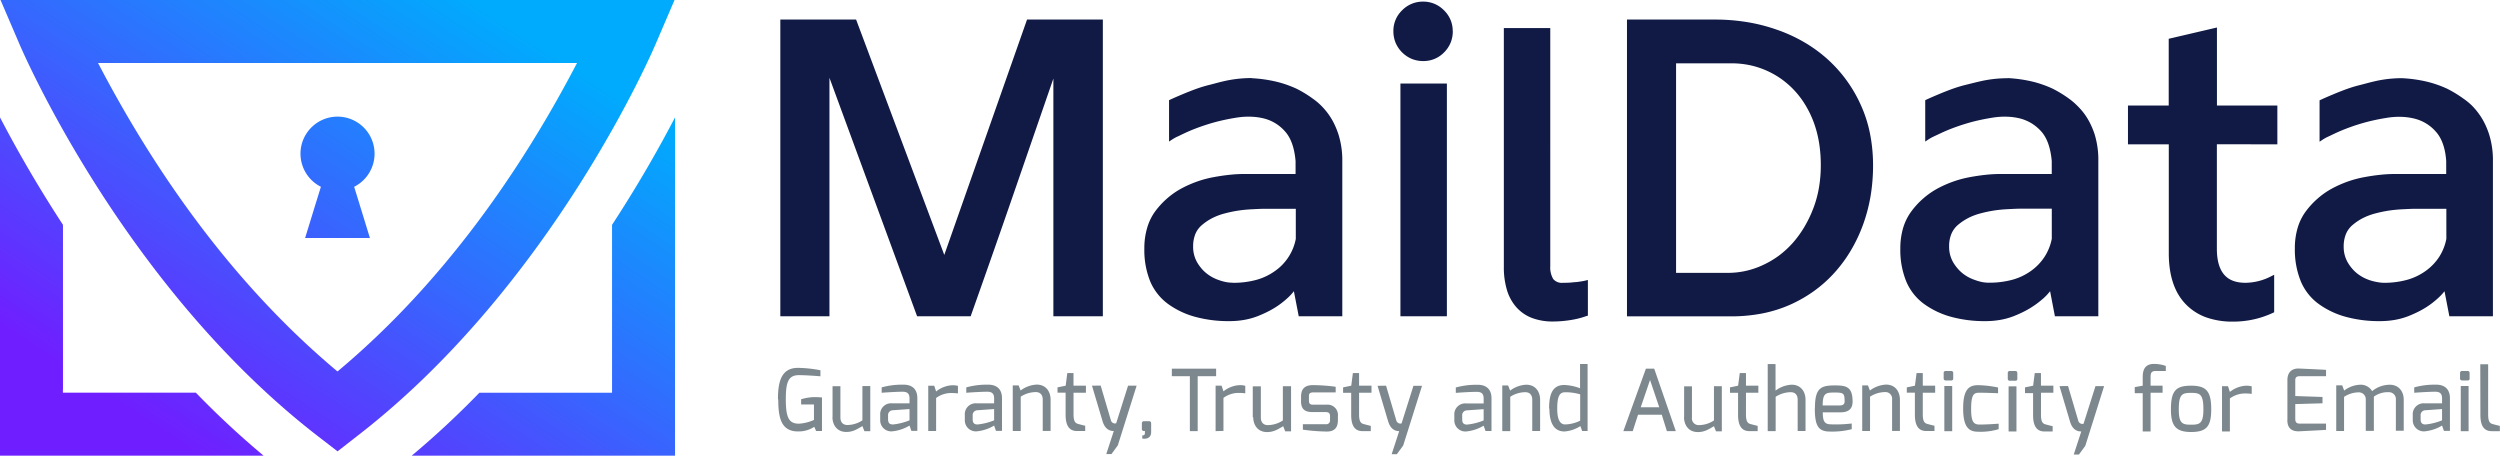
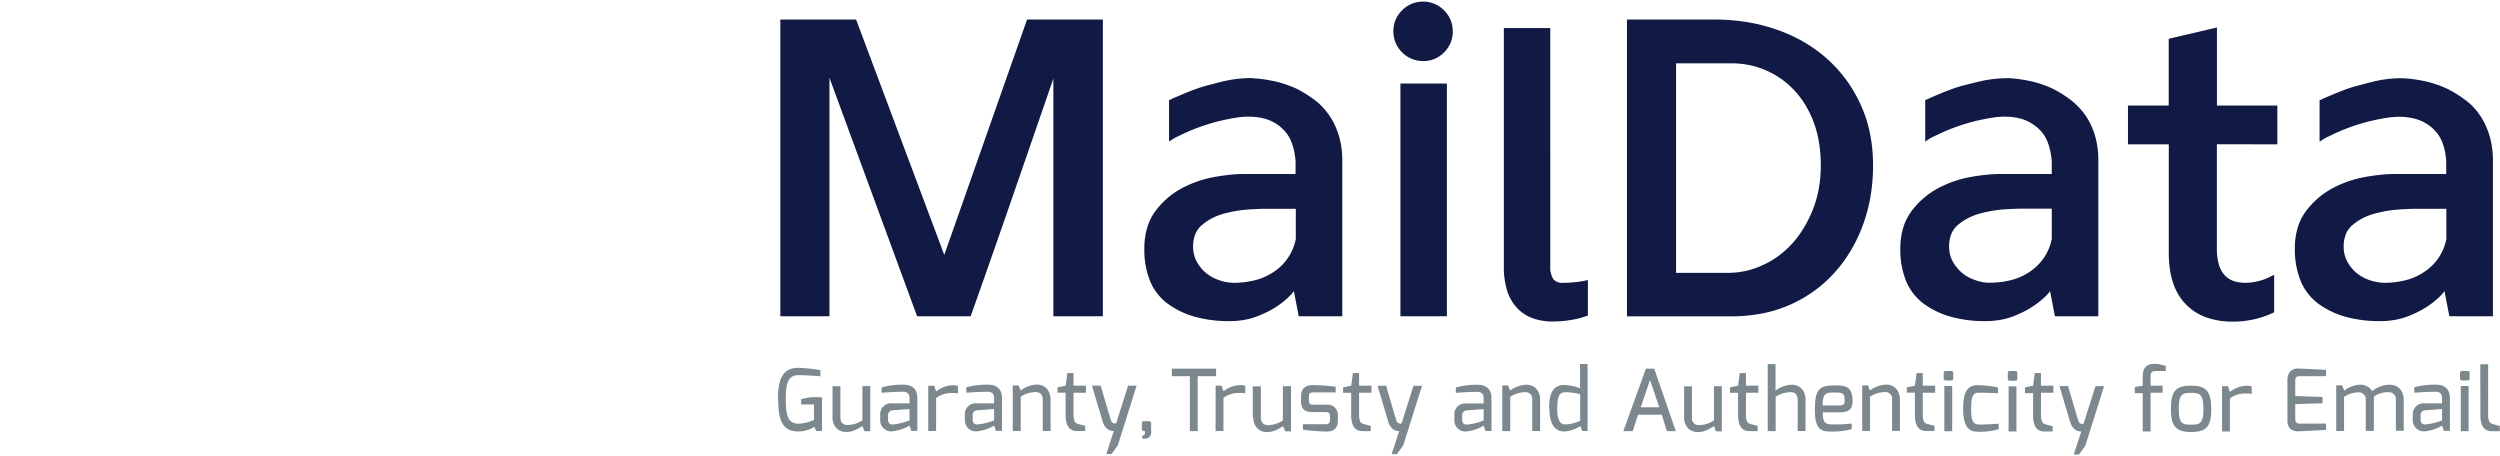
<svg xmlns="http://www.w3.org/2000/svg" viewBox="0 0 664.53 121.13">
  <defs>
    <style>.cls-1{fill:#101a45;}.cls-1,.cls-2,.cls-3{fill-rule:evenodd;}.cls-2{fill:#7c888e;}.cls-3{fill:url(#linear-gradient);}</style>
    <linearGradient id="linear-gradient" x1="51.04" y1="119.66" x2="128.45" y2="1.61" gradientUnits="userSpaceOnUse">
      <stop offset="0" stop-color="#6f1fff" />
      <stop offset="1" stop-color="#00abfd" />
    </linearGradient>
  </defs>
  <g id="レイヤー_2" data-name="レイヤー 2">
    <g id="Layer_1" data-name="Layer 1">
-       <path class="cls-1" d="M227.7,5.57,251,67.76l22-62.56h20.15V84.07H280V20.88l-10.3,29.83q-2.39,6.93-5.39,15.5t-6.16,17.47l-.13.39H243.78l-23.3-63.39V84.07H207.42V5.2h20.14l.14.37ZM332.75,20.79a36.27,36.27,0,0,1,6.29.87,29.22,29.22,0,0,1,5.59,1.92h0A30.43,30.43,0,0,1,349,26.25,16.3,16.3,0,0,1,351.1,28,18.6,18.6,0,0,1,353,30.19a17.61,17.61,0,0,1,1.55,2.53,21.46,21.46,0,0,1,1.2,2.92,22.88,22.88,0,0,1,1.05,7.27V84.07H345.22l-1.29-6.66-.41.5A13.64,13.64,0,0,1,342,79.44a22.41,22.41,0,0,1-2,1.6,23.22,23.22,0,0,1-2.58,1.58,32.7,32.7,0,0,1-3.07,1.4,18.73,18.73,0,0,1-3.58,1,22.9,22.9,0,0,1-4,.34,33.55,33.55,0,0,1-9.07-1.14,22.16,22.16,0,0,1-7.21-3.42,14.38,14.38,0,0,1-4.75-6,22.32,22.32,0,0,1-1.56-8.73,18.94,18.94,0,0,1,.71-5.36A14.07,14.07,0,0,1,307,56.27a21.51,21.51,0,0,1,3.14-3.44,20.83,20.83,0,0,1,3.77-2.66,30.15,30.15,0,0,1,4.2-1.88,28.5,28.5,0,0,1,4.42-1.19q2.26-.42,4.26-.63a36.72,36.72,0,0,1,3.76-.22h13.83V42.81q-.46-5.27-2.78-7.85A11,11,0,0,0,336,31.5a16.33,16.33,0,0,0-3.53-.48,19.63,19.63,0,0,0-3.85.26c-1.34.21-2.66.47-3.93.76s-2.48.63-3.66,1-2.31.77-3.3,1.15-1.94.79-2.82,1.2-1.6.78-2.12,1a13,13,0,0,0-1.14.64l-.9.6v-11l.34-.16c1.1-.51,2.25-1,3.42-1.49s2.35-.95,3.52-1.38h0c1.06-.37,2.16-.72,3.3-1s2.37-.64,3.66-.94a32.37,32.37,0,0,1,3.87-.69,33.6,33.6,0,0,1,3.87-.22Zm-5,54.38a22.89,22.89,0,0,0,6.32-.81,15.64,15.64,0,0,0,5-2.44,13.51,13.51,0,0,0,5.37-8.42v-8h-5.74c-.78,0-1.66,0-2.61,0s-2.11.07-3.37.13a36.18,36.18,0,0,0-3.64.36,34.56,34.56,0,0,0-3.56.75,16.13,16.13,0,0,0-3.21,1.2,14.42,14.42,0,0,0-2.75,1.82,6.3,6.3,0,0,0-1.81,2.42,8.67,8.67,0,0,0-.6,3.35,8.26,8.26,0,0,0,1,4.09,11.1,11.1,0,0,0,1.15,1.66,9.47,9.47,0,0,0,1.39,1.37,11,11,0,0,0,1.63,1.08,11.72,11.72,0,0,0,1.81.77A13,13,0,0,0,326,75a10.58,10.58,0,0,0,1.74.15Zm56.3,8.9H372.25V22.21H384.6V84.07Zm2.12-75.8a8,8,0,0,1-.58,3.08,7.87,7.87,0,0,1-1.73,2.57,7.54,7.54,0,0,1-5.53,2.31,8,8,0,0,1-3.07-.58,8.08,8.08,0,0,1-4.3-4.3,8,8,0,0,1-.58-3.08,7.54,7.54,0,0,1,2.31-5.52A7.68,7.68,0,0,1,378.3.43a7.6,7.6,0,0,1,3,.59,7.81,7.81,0,0,1,2.54,1.73,7.77,7.77,0,0,1,1.73,2.53,7.66,7.66,0,0,1,.58,3ZM421.7,84a19.53,19.53,0,0,1-2.08.64,22.67,22.67,0,0,1-2.32.46,30.59,30.59,0,0,1-4.48.36,15.52,15.52,0,0,1-5.57-.93,10.63,10.63,0,0,1-4.15-2.83,12.17,12.17,0,0,1-2.53-4.59,20.85,20.85,0,0,1-.83-6.15V7.46h12.34V70.75a6,6,0,0,0,.79,3.42,2.94,2.94,0,0,0,2.56,1c.8,0,1.83,0,3.11-.17.62,0,1.18-.12,1.68-.19s.85-.14,1.14-.21l.72-.18v9.47l-.38.14Zm10.77-.54V5.2H455.9a52.62,52.62,0,0,1,8.4.66,46.49,46.49,0,0,1,7.91,2,41.22,41.22,0,0,1,7.16,3.24,37.51,37.51,0,0,1,6.18,4.43,36.39,36.39,0,0,1,9,12.21,34.81,34.81,0,0,1,2.5,7.67,43.06,43.06,0,0,1,.83,8.58,49.14,49.14,0,0,1-.66,8.14,43.63,43.63,0,0,1-2,7.59A40.79,40.79,0,0,1,492,66.54a36.68,36.68,0,0,1-4.34,5.91,34.22,34.22,0,0,1-5.41,4.86A35.94,35.94,0,0,1,475.83,81a35.06,35.06,0,0,1-7.4,2.32,43,43,0,0,1-8.25.77H432.47v-.58Zm13-10.93h13.71A21.83,21.83,0,0,0,464.1,72a22.21,22.21,0,0,0,4.64-1.61A23.71,23.71,0,0,0,473,67.84a25.15,25.15,0,0,0,3.67-3.42,28.43,28.43,0,0,0,3-4.18A32.06,32.06,0,0,0,482,55.38a28.81,28.81,0,0,0,1.49-5.45,34.69,34.69,0,0,0,.5-6,37.24,37.24,0,0,0-.45-5.92,29.49,29.49,0,0,0-1.36-5.31A26.81,26.81,0,0,0,480,28.1a23.54,23.54,0,0,0-2.89-3.91,23,23,0,0,0-3.52-3.13,22.75,22.75,0,0,0-4.08-2.32A22.35,22.35,0,0,0,465,17.3a23.94,23.94,0,0,0-4.84-.47H445.52V72.56Zm88.24-51.77a36.41,36.41,0,0,1,6.29.87,29.12,29.12,0,0,1,5.58,1.92h0A30.9,30.9,0,0,1,550,26.25a17.11,17.11,0,0,1,2.1,1.79A18.53,18.53,0,0,1,554,30.19a17.61,17.61,0,0,1,1.55,2.53,21.48,21.48,0,0,1,1.21,2.92,23.18,23.18,0,0,1,1,7.27V84.07H546.22l-1.28-6.66-.42.5A12.83,12.83,0,0,1,543,79.44a24.31,24.31,0,0,1-4.62,3.18,31.57,31.57,0,0,1-3.07,1.4,18.52,18.52,0,0,1-3.58,1,22.78,22.78,0,0,1-4,.34,33.62,33.62,0,0,1-9.08-1.14,22.26,22.26,0,0,1-7.21-3.42,14.28,14.28,0,0,1-4.74-6,22.14,22.14,0,0,1-1.57-8.73,19.31,19.31,0,0,1,.71-5.36A14.29,14.29,0,0,1,508,56.27a21.51,21.51,0,0,1,3.14-3.44,21.19,21.19,0,0,1,3.77-2.66,29.75,29.75,0,0,1,4.21-1.88,28.5,28.5,0,0,1,4.42-1.19c1.5-.28,2.92-.49,4.25-.63a36.72,36.72,0,0,1,3.76-.22h13.83V42.81c-.31-3.51-1.24-6.13-2.77-7.85a11.72,11.72,0,0,0-2.58-2.17A11.53,11.53,0,0,0,537,31.5a16.5,16.5,0,0,0-3.54-.48,19.68,19.68,0,0,0-3.85.26c-1.34.21-2.65.47-3.93.76s-2.48.63-3.66,1-2.31.77-3.3,1.15-1.94.79-2.81,1.2l-2.13,1a11.22,11.22,0,0,0-1.13.64l-.9.6v-11l.33-.16c1.11-.51,2.25-1,3.42-1.49s2.35-.95,3.53-1.38h0c1.06-.37,2.16-.72,3.3-1S524.7,22,526,21.7a32.73,32.73,0,0,1,3.87-.69,33.77,33.77,0,0,1,3.88-.22Zm-5,54.38a23,23,0,0,0,6.32-.81,15.64,15.64,0,0,0,5-2.44,14,14,0,0,0,3.51-3.74,13.65,13.65,0,0,0,1.85-4.68v-8h-5.73c-.79,0-1.66,0-2.62,0s-2.1.07-3.36.13a36.09,36.09,0,0,0-3.65.36,34.38,34.38,0,0,0-3.55.75,16.46,16.46,0,0,0-3.22,1.2,15.07,15.07,0,0,0-2.75,1.82,6.38,6.38,0,0,0-1.8,2.42,8.49,8.49,0,0,0-.61,3.35,8.26,8.26,0,0,0,1,4.09,11.15,11.15,0,0,0,1.16,1.66,9.92,9.92,0,0,0,1.38,1.37,11,11,0,0,0,1.63,1.08,11.84,11.84,0,0,0,1.82.77A12.6,12.6,0,0,0,527,75a10.61,10.61,0,0,0,1.75.15Zm60.56-36.8V66.11c0,3.08.64,5.36,1.91,6.86s3.16,2.2,5.72,2.2a15.07,15.07,0,0,0,6.77-1.72l.83-.42V83l-.33.16A24.77,24.77,0,0,1,599,84.91a25.27,25.27,0,0,1-5.45.58,20.7,20.7,0,0,1-7.17-1.15A14.29,14.29,0,0,1,581,80.86q-4.51-4.64-4.51-13.56V38.37H565.64V28.05h10.83V10.31l12.82-3V28.05h16.06V38.37ZM638.6,20.79a36.27,36.27,0,0,1,6.29.87,29.22,29.22,0,0,1,5.59,1.92h0a31.48,31.48,0,0,1,4.36,2.66A17,17,0,0,1,657,28a17.61,17.61,0,0,1,1.84,2.15,16.8,16.8,0,0,1,1.56,2.53,21.46,21.46,0,0,1,1.2,2.92,22.88,22.88,0,0,1,1.05,7.27V84.07H651.07l-1.29-6.66-.41.5a14.55,14.55,0,0,1-1.52,1.53,23.89,23.89,0,0,1-2,1.6,23.22,23.22,0,0,1-2.58,1.58,32.7,32.7,0,0,1-3.07,1.4,18.73,18.73,0,0,1-3.58,1,22.9,22.9,0,0,1-4,.34,33.6,33.6,0,0,1-9.07-1.14,22.16,22.16,0,0,1-7.21-3.42,14.3,14.3,0,0,1-4.75-6A22.32,22.32,0,0,1,610,66.05a18.94,18.94,0,0,1,.71-5.36,14.07,14.07,0,0,1,2.14-4.42A21.51,21.51,0,0,1,616,52.83a20.83,20.83,0,0,1,3.77-2.66,30.15,30.15,0,0,1,4.2-1.88,28.5,28.5,0,0,1,4.42-1.19c1.51-.28,2.92-.49,4.26-.63a36.72,36.72,0,0,1,3.76-.22h13.82V42.81C650,39.3,649,36.68,647.48,35a11,11,0,0,0-5.66-3.46,16.33,16.33,0,0,0-3.53-.48,19.63,19.63,0,0,0-3.85.26c-1.34.21-2.66.47-3.93.76s-2.48.63-3.67,1-2.3.77-3.29,1.15-1.94.79-2.82,1.2-1.6.78-2.12,1a13,13,0,0,0-1.14.64l-.9.6v-11l.34-.16c1.1-.51,2.25-1,3.42-1.49s2.35-.95,3.53-1.38h0c1.06-.37,2.16-.72,3.3-1s2.37-.64,3.66-.94A32.37,32.37,0,0,1,634.7,21a33.6,33.6,0,0,1,3.87-.22Zm-5,54.38a22.87,22.87,0,0,0,6.31-.81,15.64,15.64,0,0,0,5-2.44,14,14,0,0,0,3.52-3.74,13.64,13.64,0,0,0,1.84-4.68v-8h-5.73c-.78,0-1.66,0-2.61,0s-2.11.07-3.37.13a36.18,36.18,0,0,0-3.64.36,34.56,34.56,0,0,0-3.56.75,16.36,16.36,0,0,0-3.21,1.2,14.42,14.42,0,0,0-2.75,1.82,6.3,6.3,0,0,0-1.81,2.42,8.67,8.67,0,0,0-.61,3.35,8.26,8.26,0,0,0,1,4.09,11.1,11.1,0,0,0,1.15,1.66,9.92,9.92,0,0,0,1.38,1.37,11.6,11.6,0,0,0,1.64,1.08,11.72,11.72,0,0,0,1.81.77,13,13,0,0,0,1.89.47A10.52,10.52,0,0,0,633.58,75.17Z" />
+       <path class="cls-1" d="M227.7,5.57,251,67.76l22-62.56h20.15V84.07H280V20.88l-10.3,29.83q-2.39,6.93-5.39,15.5t-6.16,17.47l-.13.39H243.78l-23.3-63.39V84.07H207.42V5.2h20.14l.14.37ZM332.75,20.79a36.27,36.27,0,0,1,6.29.87,29.22,29.22,0,0,1,5.59,1.92h0A30.43,30.43,0,0,1,349,26.25,16.3,16.3,0,0,1,351.1,28,18.6,18.6,0,0,1,353,30.19a17.61,17.61,0,0,1,1.55,2.53,21.46,21.46,0,0,1,1.2,2.92,22.88,22.88,0,0,1,1.05,7.27V84.07H345.22l-1.29-6.66-.41.5A13.64,13.64,0,0,1,342,79.44a22.41,22.41,0,0,1-2,1.6,23.22,23.22,0,0,1-2.58,1.58,32.7,32.7,0,0,1-3.07,1.4,18.73,18.73,0,0,1-3.58,1,22.9,22.9,0,0,1-4,.34,33.55,33.55,0,0,1-9.07-1.14,22.16,22.16,0,0,1-7.21-3.42,14.38,14.38,0,0,1-4.75-6,22.32,22.32,0,0,1-1.56-8.73,18.94,18.94,0,0,1,.71-5.36A14.07,14.07,0,0,1,307,56.27a21.51,21.51,0,0,1,3.14-3.44,20.83,20.83,0,0,1,3.77-2.66,30.15,30.15,0,0,1,4.2-1.88,28.5,28.5,0,0,1,4.42-1.19q2.26-.42,4.26-.63a36.72,36.72,0,0,1,3.76-.22h13.83V42.81q-.46-5.27-2.78-7.85A11,11,0,0,0,336,31.5a16.33,16.33,0,0,0-3.53-.48,19.63,19.63,0,0,0-3.85.26c-1.34.21-2.66.47-3.93.76s-2.48.63-3.66,1-2.31.77-3.3,1.15-1.94.79-2.82,1.2-1.6.78-2.12,1a13,13,0,0,0-1.14.64l-.9.6v-11l.34-.16c1.1-.51,2.25-1,3.42-1.49s2.35-.95,3.52-1.38h0c1.06-.37,2.16-.72,3.3-1s2.37-.64,3.66-.94a32.37,32.37,0,0,1,3.87-.69,33.6,33.6,0,0,1,3.87-.22Zm-5,54.38a22.89,22.89,0,0,0,6.32-.81,15.64,15.64,0,0,0,5-2.44,13.51,13.51,0,0,0,5.37-8.42v-8h-5.74c-.78,0-1.66,0-2.61,0s-2.11.07-3.37.13a36.18,36.18,0,0,0-3.64.36,34.56,34.56,0,0,0-3.56.75,16.13,16.13,0,0,0-3.21,1.2,14.42,14.42,0,0,0-2.75,1.82,6.3,6.3,0,0,0-1.81,2.42,8.67,8.67,0,0,0-.6,3.35,8.26,8.26,0,0,0,1,4.09,11.1,11.1,0,0,0,1.15,1.66,9.47,9.47,0,0,0,1.39,1.37,11,11,0,0,0,1.63,1.08,11.72,11.72,0,0,0,1.81.77A13,13,0,0,0,326,75a10.58,10.58,0,0,0,1.74.15Zm56.3,8.9H372.25V22.21H384.6V84.07Zm2.12-75.8a8,8,0,0,1-.58,3.08,7.87,7.87,0,0,1-1.73,2.57,7.54,7.54,0,0,1-5.53,2.31,8,8,0,0,1-3.07-.58,8.08,8.08,0,0,1-4.3-4.3,8,8,0,0,1-.58-3.08,7.54,7.54,0,0,1,2.31-5.52A7.68,7.68,0,0,1,378.3.43a7.6,7.6,0,0,1,3,.59,7.81,7.81,0,0,1,2.54,1.73,7.77,7.77,0,0,1,1.73,2.53,7.66,7.66,0,0,1,.58,3ZM421.7,84a19.53,19.53,0,0,1-2.08.64,22.67,22.67,0,0,1-2.32.46,30.59,30.59,0,0,1-4.48.36,15.52,15.52,0,0,1-5.57-.93,10.63,10.63,0,0,1-4.15-2.83,12.17,12.17,0,0,1-2.53-4.59,20.85,20.85,0,0,1-.83-6.15V7.46h12.34V70.75a6,6,0,0,0,.79,3.42,2.94,2.94,0,0,0,2.56,1c.8,0,1.83,0,3.11-.17.62,0,1.18-.12,1.68-.19s.85-.14,1.14-.21l.72-.18v9.47l-.38.14Zm10.77-.54V5.2H455.9a52.62,52.62,0,0,1,8.4.66,46.49,46.49,0,0,1,7.91,2,41.22,41.22,0,0,1,7.16,3.24,37.51,37.51,0,0,1,6.18,4.43,36.39,36.39,0,0,1,9,12.21,34.81,34.81,0,0,1,2.5,7.67,43.06,43.06,0,0,1,.83,8.58,49.14,49.14,0,0,1-.66,8.14,43.63,43.63,0,0,1-2,7.59A40.79,40.79,0,0,1,492,66.54a36.68,36.68,0,0,1-4.34,5.91,34.22,34.22,0,0,1-5.41,4.86A35.94,35.94,0,0,1,475.83,81a35.06,35.06,0,0,1-7.4,2.32,43,43,0,0,1-8.25.77H432.47v-.58Zm13-10.93h13.71A21.83,21.83,0,0,0,464.1,72a22.21,22.21,0,0,0,4.64-1.61A23.71,23.71,0,0,0,473,67.84a25.15,25.15,0,0,0,3.67-3.42,28.43,28.43,0,0,0,3-4.18A32.06,32.06,0,0,0,482,55.38a28.81,28.81,0,0,0,1.49-5.45,34.69,34.69,0,0,0,.5-6,37.24,37.24,0,0,0-.45-5.92,29.49,29.49,0,0,0-1.36-5.31A26.81,26.81,0,0,0,480,28.1a23.54,23.54,0,0,0-2.89-3.91,23,23,0,0,0-3.52-3.13,22.75,22.75,0,0,0-4.08-2.32A22.35,22.35,0,0,0,465,17.3a23.94,23.94,0,0,0-4.84-.47H445.52V72.56Zm88.24-51.77a36.41,36.41,0,0,1,6.29.87,29.12,29.12,0,0,1,5.58,1.92h0A30.9,30.9,0,0,1,550,26.25a17.11,17.11,0,0,1,2.1,1.79A18.53,18.53,0,0,1,554,30.19a17.61,17.61,0,0,1,1.55,2.53,21.48,21.48,0,0,1,1.21,2.92,23.18,23.18,0,0,1,1,7.27V84.07H546.22l-1.28-6.66-.42.5A12.83,12.83,0,0,1,543,79.44a24.31,24.31,0,0,1-4.62,3.18,31.57,31.57,0,0,1-3.07,1.4,18.52,18.52,0,0,1-3.58,1,22.78,22.78,0,0,1-4,.34,33.62,33.62,0,0,1-9.08-1.14,22.26,22.26,0,0,1-7.21-3.42,14.28,14.28,0,0,1-4.74-6,22.14,22.14,0,0,1-1.57-8.73,19.31,19.31,0,0,1,.71-5.36A14.29,14.29,0,0,1,508,56.27a21.51,21.51,0,0,1,3.14-3.44,21.19,21.19,0,0,1,3.77-2.66,29.75,29.75,0,0,1,4.21-1.88,28.5,28.5,0,0,1,4.42-1.19c1.5-.28,2.92-.49,4.25-.63a36.72,36.72,0,0,1,3.76-.22h13.83V42.81c-.31-3.51-1.24-6.13-2.77-7.85A11.53,11.53,0,0,0,537,31.5a16.5,16.5,0,0,0-3.54-.48,19.68,19.68,0,0,0-3.85.26c-1.34.21-2.65.47-3.93.76s-2.48.63-3.66,1-2.31.77-3.3,1.15-1.94.79-2.81,1.2l-2.13,1a11.22,11.22,0,0,0-1.13.64l-.9.6v-11l.33-.16c1.11-.51,2.25-1,3.42-1.49s2.35-.95,3.53-1.38h0c1.06-.37,2.16-.72,3.3-1S524.7,22,526,21.7a32.73,32.73,0,0,1,3.87-.69,33.77,33.77,0,0,1,3.88-.22Zm-5,54.38a23,23,0,0,0,6.32-.81,15.64,15.64,0,0,0,5-2.44,14,14,0,0,0,3.51-3.74,13.65,13.65,0,0,0,1.85-4.68v-8h-5.73c-.79,0-1.66,0-2.62,0s-2.1.07-3.36.13a36.09,36.09,0,0,0-3.65.36,34.38,34.38,0,0,0-3.55.75,16.46,16.46,0,0,0-3.22,1.2,15.07,15.07,0,0,0-2.75,1.82,6.38,6.38,0,0,0-1.8,2.42,8.49,8.49,0,0,0-.61,3.35,8.26,8.26,0,0,0,1,4.09,11.15,11.15,0,0,0,1.16,1.66,9.92,9.92,0,0,0,1.38,1.37,11,11,0,0,0,1.63,1.08,11.84,11.84,0,0,0,1.82.77A12.6,12.6,0,0,0,527,75a10.61,10.61,0,0,0,1.75.15Zm60.56-36.8V66.11c0,3.08.64,5.36,1.91,6.86s3.16,2.2,5.72,2.2a15.07,15.07,0,0,0,6.77-1.72l.83-.42V83l-.33.16A24.77,24.77,0,0,1,599,84.91a25.27,25.27,0,0,1-5.45.58,20.7,20.7,0,0,1-7.17-1.15A14.29,14.29,0,0,1,581,80.86q-4.51-4.64-4.51-13.56V38.37H565.64V28.05h10.83V10.31l12.82-3V28.05h16.06V38.37ZM638.6,20.79a36.27,36.27,0,0,1,6.29.87,29.22,29.22,0,0,1,5.59,1.92h0a31.48,31.48,0,0,1,4.36,2.66A17,17,0,0,1,657,28a17.61,17.61,0,0,1,1.84,2.15,16.8,16.8,0,0,1,1.56,2.53,21.46,21.46,0,0,1,1.2,2.92,22.88,22.88,0,0,1,1.05,7.27V84.07H651.07l-1.29-6.66-.41.5a14.55,14.55,0,0,1-1.52,1.53,23.89,23.89,0,0,1-2,1.6,23.22,23.22,0,0,1-2.58,1.58,32.7,32.7,0,0,1-3.07,1.4,18.73,18.73,0,0,1-3.58,1,22.9,22.9,0,0,1-4,.34,33.6,33.6,0,0,1-9.07-1.14,22.16,22.16,0,0,1-7.21-3.42,14.3,14.3,0,0,1-4.75-6A22.32,22.32,0,0,1,610,66.05a18.94,18.94,0,0,1,.71-5.36,14.07,14.07,0,0,1,2.14-4.42A21.51,21.51,0,0,1,616,52.83a20.83,20.83,0,0,1,3.77-2.66,30.15,30.15,0,0,1,4.2-1.88,28.5,28.5,0,0,1,4.42-1.19c1.51-.28,2.92-.49,4.26-.63a36.72,36.72,0,0,1,3.76-.22h13.82V42.81C650,39.3,649,36.68,647.48,35a11,11,0,0,0-5.66-3.46,16.33,16.33,0,0,0-3.53-.48,19.63,19.63,0,0,0-3.85.26c-1.34.21-2.66.47-3.93.76s-2.48.63-3.67,1-2.3.77-3.29,1.15-1.94.79-2.82,1.2-1.6.78-2.12,1a13,13,0,0,0-1.14.64l-.9.6v-11l.34-.16c1.1-.51,2.25-1,3.42-1.49s2.35-.95,3.53-1.38h0c1.06-.37,2.16-.72,3.3-1s2.37-.64,3.66-.94A32.37,32.37,0,0,1,634.7,21a33.6,33.6,0,0,1,3.87-.22Zm-5,54.38a22.87,22.87,0,0,0,6.31-.81,15.64,15.64,0,0,0,5-2.44,14,14,0,0,0,3.52-3.74,13.64,13.64,0,0,0,1.84-4.68v-8h-5.73c-.78,0-1.66,0-2.61,0s-2.11.07-3.37.13a36.18,36.18,0,0,0-3.64.36,34.56,34.56,0,0,0-3.56.75,16.36,16.36,0,0,0-3.21,1.2,14.42,14.42,0,0,0-2.75,1.82,6.3,6.3,0,0,0-1.81,2.42,8.67,8.67,0,0,0-.61,3.35,8.26,8.26,0,0,0,1,4.09,11.1,11.1,0,0,0,1.15,1.66,9.92,9.92,0,0,0,1.38,1.37,11.6,11.6,0,0,0,1.64,1.08,11.72,11.72,0,0,0,1.81.77,13,13,0,0,0,1.89.47A10.52,10.52,0,0,0,633.58,75.17Z" />
      <path class="cls-2" d="M206.87,106.16c0,4.8.7,8.6,5.4,8.52a7.52,7.52,0,0,0,4.18-1.23l.49,1.12h1.55v-8.94c-.54,0-1.07-.07-1.54-.07a12.51,12.51,0,0,0-4,.57v1.38h3.41v4.11a11.37,11.37,0,0,1-4,1c-2.67,0-3.48-1.62-3.48-6.46,0-4.44.59-6.44,3.46-6.44,2.35,0,5.6.3,5.74.3V98.42a34.12,34.12,0,0,0-5.95-.64c-4.52,0-5.34,3.77-5.34,8.38Zm14.4,4.66c0,2.08,1.17,4,3.69,4,1.84,0,2.95-.8,4.28-1.56l.53,1.36h1.56v-12h-2.09v9.11a7.34,7.34,0,0,1-4,1.24c-1.06,0-1.85-.62-1.85-2v-8.31h-2.09v8.3Zm12.7.84a2.93,2.93,0,0,0,3.12,3,11,11,0,0,0,4.67-1.54l.49,1.41h1.59v-8.68c0-2.63-1.63-3.62-3.71-3.6a20.28,20.28,0,0,0-5.77.72v1.43c1.87-.14,4.13-.27,5.6-.27,1.1,0,1.8.4,1.8,1.76,0,0,0,1.32,0,1.32s-4.64,0-4.64,0a2.89,2.89,0,0,0-3.15,3.1v1.31Zm2.09-.2v-1a1.28,1.28,0,0,1,1.23-1.41l4.47-.32v3a15.9,15.9,0,0,1-4.42,1.1c-.72,0-1.28-.28-1.28-1.34Zm10.68,3.11h2.09v-8.78a6.77,6.77,0,0,1,4.1-1.32,12.78,12.78,0,0,1,1.7.11v-2a5.11,5.11,0,0,0-1.59-.17,7.4,7.4,0,0,0-4.21,1.65l-.5-1.52h-1.59v12.06Zm9.72-2.91a2.93,2.93,0,0,0,3.12,3,11,11,0,0,0,4.67-1.54l.49,1.41h1.6v-8.68c0-2.63-1.64-3.62-3.71-3.6a20.35,20.35,0,0,0-5.78.72v1.43c1.87-.14,4.13-.27,5.61-.27,1.1,0,1.79.4,1.79,1.76,0,0,0,1.32,0,1.32s-4.63,0-4.63,0a2.9,2.9,0,0,0-3.16,3.1v1.31Zm2.09-.2v-1a1.28,1.28,0,0,1,1.24-1.41l4.46-.32v3a15.8,15.8,0,0,1-4.42,1.1c-.72,0-1.28-.28-1.28-1.34Zm10.68,3.11h2.09v-9.13a7.45,7.45,0,0,1,4-1.22c1.06,0,1.85.61,1.85,2v8.32h2.09v-8.31c0-2.08-1.18-4-3.69-4a7.68,7.68,0,0,0-4.28,1.57l-.53-1.36h-1.56v12Zm11.85-10.19h2.17v5.89c0,3.2,1.23,4.3,3,4.3h2.21v-1.41c-.16,0-1.88-.47-1.88-.47-.73-.2-1.22-.63-1.22-2.56V104.4h3.29v-1.88h-3.3V99.16h-1.65l-.43,3.36-2.17.45v1.41Zm9.18-1.86,2.8,9.4c.7,2.39,2.15,2.65,3,2.65l-2,6.13h1.38l1.69-2.32,5-15.86h-2.28l-3.16,10a1.13,1.13,0,0,1-1.42-.88l-2.7-9.15ZM303.52,114a.52.52,0,0,0,.56.57h.25v.5c0,.25,0,.69-.7.67v.83s2.36.51,2.36-1.75v-2.25c0-.34-.14-.61-.54-.61h-1.37c-.36,0-.56.21-.56.61V114Zm8-14h4.76v14.6h2.08V100h4.9V98H311.49v2Zm11.6,14.6V102.51h1.59l.5,1.52a7.4,7.4,0,0,1,4.21-1.65,5.11,5.11,0,0,1,1.59.17v2a12.78,12.78,0,0,0-1.7-.11,6.77,6.77,0,0,0-4.1,1.32v8.78Zm10-3.75c0,2.08,1.17,4,3.69,4,1.84,0,2.95-.8,4.28-1.56l.53,1.36h1.56v-12H341v9.11a7.31,7.31,0,0,1-4,1.24c-1.06,0-1.85-.62-1.85-2v-8.31H333v8.3Zm12.7-4.31c0,2.33,1.07,3,3.2,3h3.38c.9,0,1.14.41,1.14,1.12v1a1,1,0,0,1-1.14,1.1h-6.08v1.45a51.06,51.06,0,0,0,6.36.5c1.45,0,2.95-.5,2.95-3v-1.14a2.74,2.74,0,0,0-3-3h-3.39c-.76,0-1.31,0-1.31-1.16v-.91c0-.72,0-1.2,1.31-1.2l5.8,0v-1.49a46.1,46.1,0,0,0-6.07-.44c-2.33,0-3.13,1.2-3.13,3.06v1.05Zm11.17-2.13h2.17v5.89c0,3.2,1.23,4.3,3,4.3h2.21v-1.41c-.16,0-1.88-.47-1.88-.47-.73-.2-1.23-.63-1.23-2.56V104.4h3.3v-1.88h-3.3V99.16h-1.65l-.43,3.36-2.17.45v1.41Zm9.18-1.86,2.8,9.4c.7,2.39,2.15,2.65,2.95,2.65l-2,6.13h1.38l1.69-2.32,5-15.86h-2.28l-3.16,10a1.13,1.13,0,0,1-1.42-.88l-2.7-9.15Zm20.41,9.14a2.93,2.93,0,0,0,3.12,3,11,11,0,0,0,4.67-1.54l.5,1.41h1.59v-8.68c0-2.63-1.64-3.62-3.71-3.6a20.35,20.35,0,0,0-5.78.72v1.43c1.87-.14,4.13-.27,5.61-.27,1.1,0,1.79.4,1.79,1.76,0,0,0,1.32,0,1.32s-4.63,0-4.63,0a2.89,2.89,0,0,0-3.16,3.1v1.31Zm2.09-.2v-1a1.28,1.28,0,0,1,1.24-1.41l4.46-.32v3a15.9,15.9,0,0,1-4.42,1.1c-.72,0-1.28-.28-1.28-1.34Zm10.68,3.11h2.09v-9.13a7.45,7.45,0,0,1,4-1.22c1.06,0,1.85.61,1.85,2v8.32h2.09v-8.31c0-2.08-1.17-4-3.69-4a7.68,7.68,0,0,0-4.28,1.57l-.53-1.36h-1.56v12Zm12.5-6c0,3,.76,6.09,4,6.09a9,9,0,0,0,4.23-1.43l.48,1.3H422V96.75H420v6.46a12.66,12.66,0,0,0-4.23-.87c-3.4,0-4,3-4,6.27Zm2.08,0c0-3.53.77-4.33,2.1-4.33a13.55,13.55,0,0,1,4,.55v7a9.54,9.54,0,0,1-4,1c-1.35,0-2.1-1.29-2.1-4.18Zm17.68,6H434l1.41-4.36h6.31l1.36,4.36h2.37L439.71,98H437.5l-6,16.62Zm4.52-6.35L438.6,101l2.45,7.26Zm11.5,2.6c0,2.08,1.17,4,3.68,4,1.84,0,2.95-.8,4.28-1.56l.54,1.36h1.55v-12h-2.09v9.11a7.31,7.31,0,0,1-4,1.24,1.78,1.78,0,0,1-1.85-2v-8.31h-2.08v8.3Zm12.28-6.44H462v5.89c0,3.2,1.23,4.3,3,4.3h2.21v-1.41c-.16,0-1.89-.47-1.89-.47-.73-.2-1.22-.63-1.22-2.56V104.4h3.29v-1.88h-3.29V99.16h-1.65l-.44,3.36-2.16.45v1.41Zm10,10.19h2.08v-9.13a7.48,7.48,0,0,1,4-1.22c1.08,0,1.85.61,1.85,2v8.32h2.09v-8.31c0-2.08-1.17-4-3.69-4a7.72,7.72,0,0,0-4.28,1.57V96.77h-2.08v17.8Zm12.49-6.08c0,4.64.91,6.19,4,6.19a20.56,20.56,0,0,0,5.81-.63v-1.51a36,36,0,0,1-5.33.23c-1.76,0-2.36-.54-2.36-3.2h4.74c2.18,0,3.18-1,3.18-2.84,0-4-1.73-4.31-4.74-4.31-3.75,0-5.27.74-5.27,6.07Zm2.09-.75c0-3.39.92-3.43,3.24-3.43s2.59.22,2.59,2.37c0,.71-.4,1.06-1.31,1.06ZM495,114.57h2.08v-9.13a7.5,7.5,0,0,1,4-1.22,1.77,1.77,0,0,1,1.86,2v8.32h2.08v-8.31c0-2.08-1.17-4-3.69-4a7.73,7.73,0,0,0-4.28,1.57l-.53-1.36H495v12Zm11.85-10.19H509v5.89c0,3.2,1.23,4.3,3,4.3h2.21v-1.41c-.16,0-1.89-.47-1.89-.47-.73-.2-1.22-.63-1.22-2.56V104.4h3.29v-1.88h-3.29V99.16h-1.65l-.44,3.36-2.16.45v1.41Zm9.8-3.77a.51.51,0,0,0,.55.52h1.47a.47.47,0,0,0,.52-.52V99.18a.51.51,0,0,0-.52-.57h-1.47a.51.51,0,0,0-.55.57v1.43Zm.18,14h2.09v-12h-2.09v12Zm5-6c0,5.21,1.73,6.15,4,6.15a16.7,16.7,0,0,0,5.44-.68v-1.46s-3,.23-5.07.23c-1.63,0-2.25-.78-2.25-4.16,0-4.1.87-4.3,2.25-4.3,2,0,4.91.14,4.91.14V103a29.62,29.62,0,0,0-5.28-.62c-2.31,0-4,.94-4,6.13Zm11.86-7.92a.5.5,0,0,0,.54.52h1.48a.47.47,0,0,0,.52-.52V99.18a.51.51,0,0,0-.52-.57h-1.48a.51.51,0,0,0-.54.57v1.43Zm.18,14H536v-12h-2.09v12Zm4.39-10.19h2.16v5.89c0,3.2,1.23,4.3,3,4.3h2.2v-1.41c-.15,0-1.88-.47-1.88-.47-.73-.2-1.22-.63-1.22-2.56V104.4h3.29v-1.88h-3.3V99.16h-1.65l-.43,3.36-2.16.45v1.41Zm9.18-1.86,2.79,9.4c.7,2.39,2.15,2.65,3,2.65l-2,6.13h1.38l1.69-2.32,5-15.86H557l-3.17,10a1.13,1.13,0,0,1-1.42-.88l-2.7-9.15Zm20,1.88h2.12v10.17h2.09V104.4h3.19v-1.88h-3.19v-2c0-1.14,0-1.93,1.43-1.9l2.62,0V97.27a9.73,9.73,0,0,0-3.14-.54c-2.73,0-3,2.08-3,3.54v2.25l-2.12.38v1.5Zm9.62,4.31c0,4.33,1.27,6,5.36,6s5.35-1.48,5.35-6c0-4.8-1.27-6.31-5.35-6.31s-5.36,1.38-5.36,6.31Zm2.09,0c0-4.08.91-4.4,3.27-4.4s3.27.33,3.27,4.4c0,3.77-1,4.06-3.27,4.06s-3.27-.27-3.27-4.06Zm11.49,5.86h2.09v-8.78a6.79,6.79,0,0,1,4.1-1.32,12.66,12.66,0,0,1,1.7.11v-2a5.11,5.11,0,0,0-1.59-.17,7.46,7.46,0,0,0-4.21,1.65l-.5-1.52h-1.59v12.06ZM608,111.64c0,2.71,1.8,3.08,3.29,3,0,0,6.63-.33,7-.38V112.6h-6.78c-.65,0-1.38,0-1.4-1.19v-4l7.24-.21v-1.68l-7.24-.25v-4c0-.61,0-1.27,1.18-1.27h7V98.32c-.4-.06-7.21-.36-7.21-.36-1.53-.06-3.06.68-3.06,3.08v10.6Zm13,2.93h2.08v-9.08a7.18,7.18,0,0,1,3.9-1.2,1.84,1.84,0,0,1,1.87,2v8.24H631v-8.26s0-.82,0-.84a6.33,6.33,0,0,1,4-1.18,1.83,1.83,0,0,1,1.85,2v8.24h2.09v-8.22c0-2.35-1.45-4-3.69-4a7.47,7.47,0,0,0-4.71,1.7,3.49,3.49,0,0,0-3.28-1.7,7.39,7.39,0,0,0-4.15,1.55l-.53-1.4H621v12Zm20.34-2.91a2.94,2.94,0,0,0,3.13,3,11,11,0,0,0,4.66-1.54l.5,1.41h1.59v-8.68c0-2.63-1.64-3.62-3.71-3.6a20.35,20.35,0,0,0-5.78.72v1.43c1.87-.14,4.14-.27,5.61-.27,1.1,0,1.79.4,1.79,1.76,0,0,0,1.32,0,1.32s-4.63,0-4.63,0a2.9,2.9,0,0,0-3.16,3.1v1.31Zm2.09-.2v-1a1.28,1.28,0,0,1,1.24-1.41l4.46-.32v3a15.8,15.8,0,0,1-4.42,1.1c-.72,0-1.28-.28-1.28-1.34Zm10.48-10.85a.5.5,0,0,0,.54.52h1.48a.47.47,0,0,0,.52-.52V99.18a.51.51,0,0,0-.52-.57h-1.48a.51.51,0,0,0-.54.57v1.43Zm.18,14h2.09v-12H654.1v12Zm5.23-4.29c0,3.2,1.22,4.29,3,4.29h2.17v-1.41c-.16,0-1.88-.47-1.88-.47-.74-.2-1.23-.63-1.23-2.54V96.82h-2.09Z" />
-       <path class="cls-3" d="M179.28,0H.14l5,11.65c.31.72,27.2,64.06,79.49,104.39l5.1,3.93L94.82,116C147.11,75.71,174,12.37,174.3,11.65l5-11.65ZM161.76,104.39h.93V59.76c7.23-11.06,12.81-21,16.74-28.56v89.93h-70a235.51,235.51,0,0,0,18-16.74ZM89.72,31a9.85,9.85,0,0,1,4.42,18.65l1.54,5,2.65,8.62H81.1c.88-2.87,1.77-5.74,2.65-8.62l1.55-5A9.85,9.85,0,0,1,89.72,31Zm-73,72.45v.93H52.06a233.65,233.65,0,0,0,18,16.74H0V31.2c3.93,7.55,9.52,17.51,16.74,28.56v43.7ZM27.59,16.74H153.38c-14.85,28.5-35.6,58.55-63.67,82-28.31-23.67-49-53.9-63.65-82Z" />
    </g>
  </g>
</svg>